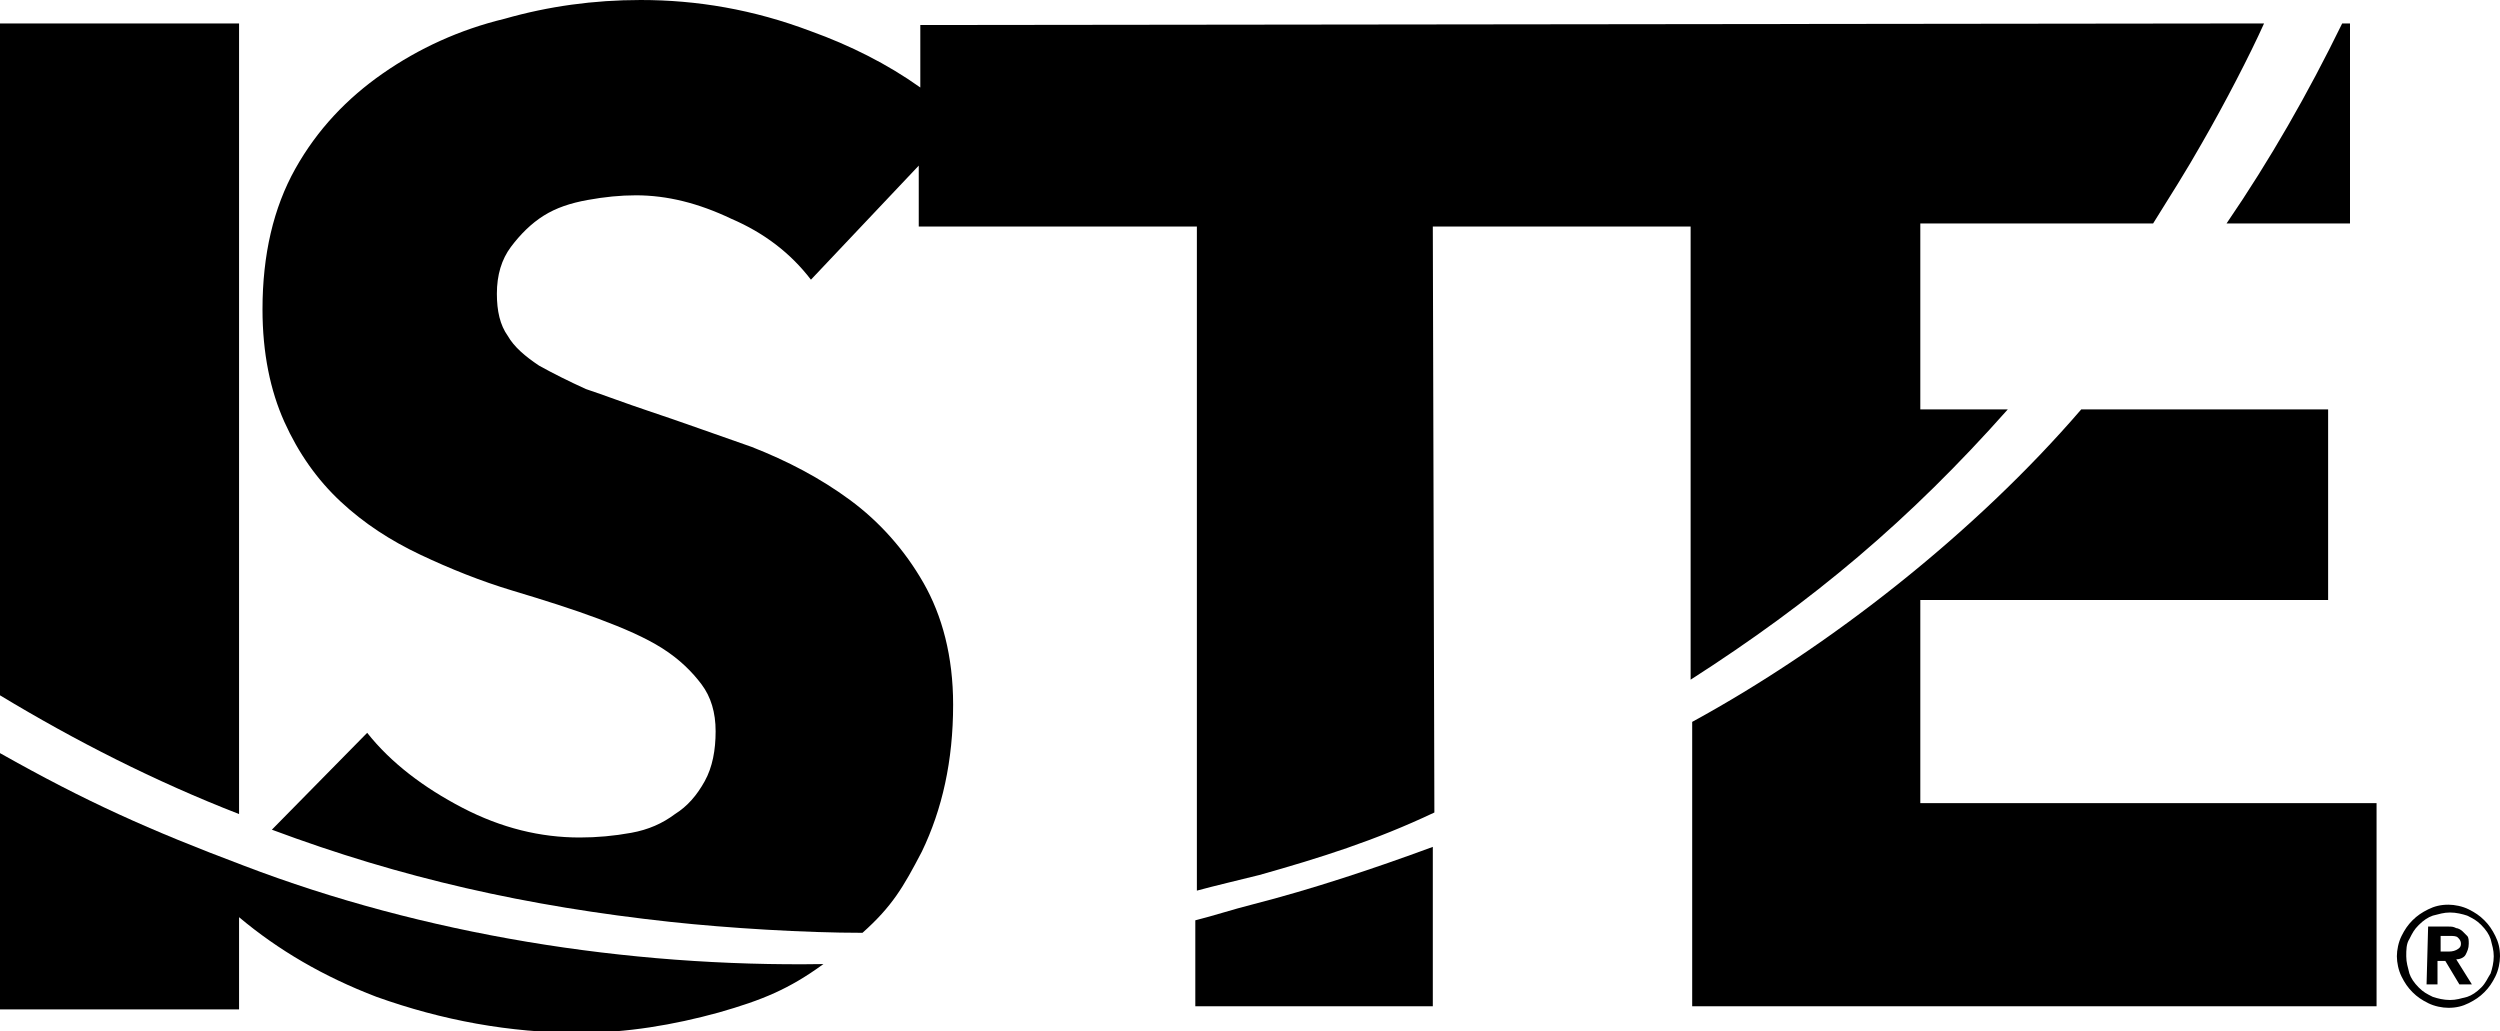
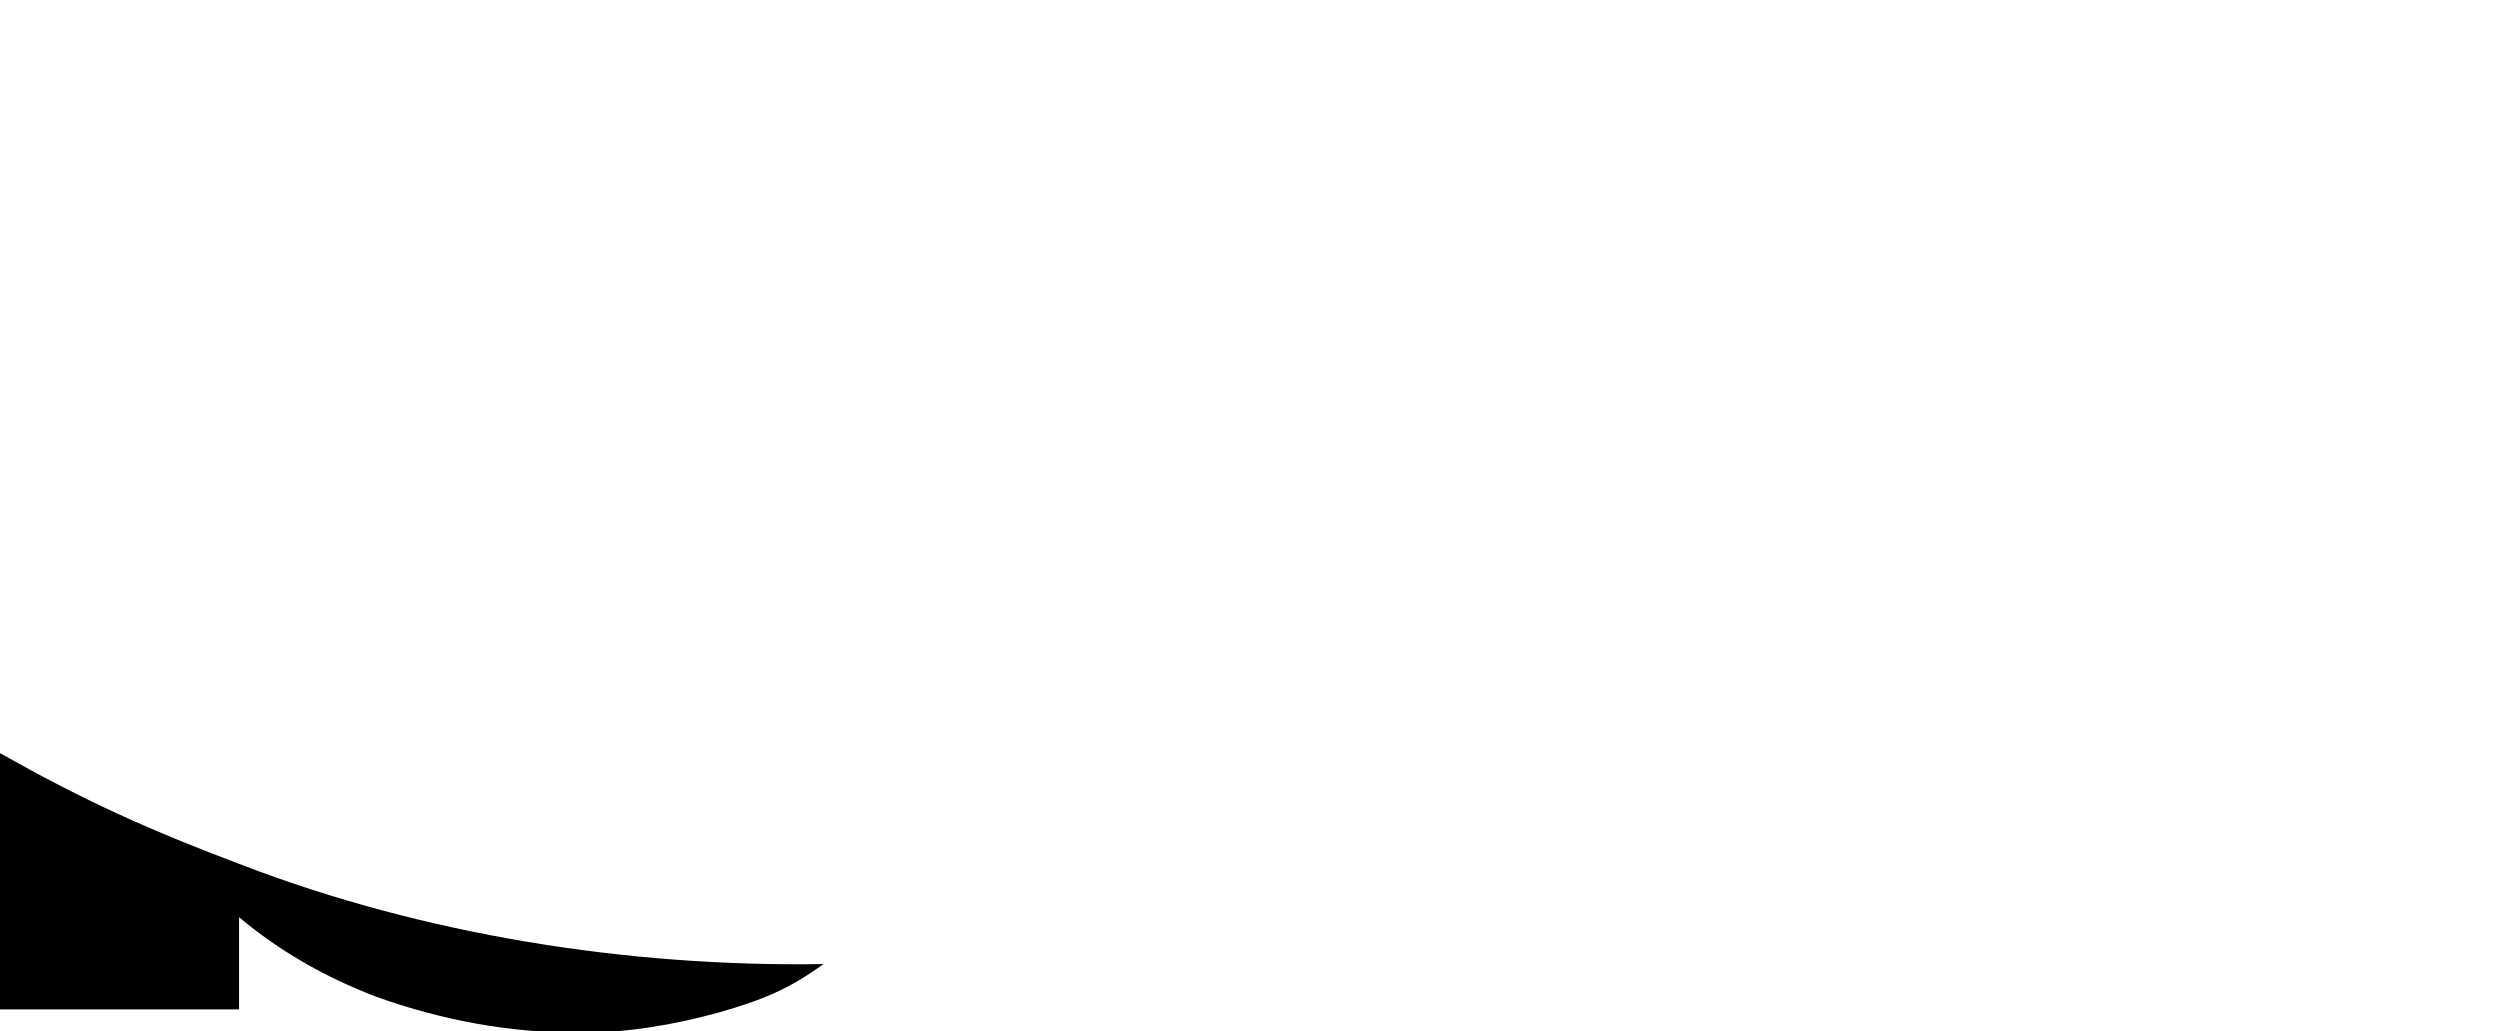
<svg xmlns="http://www.w3.org/2000/svg" version="1.1" viewBox="0 0 160 66">
  <g>
    <g id="Layer_1">
-       <path d="M0,1.5v43c4.8,2.9,9.9,5.5,15.3,7.6V1.5H0Z" />
      <path d="M52.7,61.7c-2.2,1.6-3.9,2.3-6.7,3.1-2.9.8-5.9,1.3-8.9,1.3-4.5,0-8.8-.8-13-2.3-3.4-1.3-6.3-3-8.8-5.1v5.9H0v-16.4c5.5,3.1,9.5,4.9,15.6,7.2,11.5,4.4,24.5,6.5,37.1,6.3" />
-       <path d="M80.1,57.9c-1.2.3-2.4.7-3.6,1v5.5h15.2v-10.2c-3.8,1.4-7.7,2.7-11.6,3.7" />
-       <path d="M122.9,51.4v-13h26.1v-12.2h-15.8c-6.8,7.9-16.1,15.2-24.9,20v18.2h43.8v-13h-29.2ZM149.9,1.5c-2.2,4.5-4.6,8.7-7.4,12.8h7.9V1.5h-.5Z" />
-       <path d="M144.9,1.5c-.9,2-2.5,5.1-4,7.7-.9,1.6-2.1,3.5-3.1,5.1h-14.9v11.9h5.6c-6.3,7.1-12.5,12.3-20.3,17.3V14.5h-16.5l.1,37.5c-3.8,1.8-7.3,2.9-11.2,4-1.2.3-2.9.7-4,1V14.5h-17.8v-3.9l-6.9,7.3c-1.3-1.7-3-3-5.1-3.9-2.1-1-4.1-1.5-6.1-1.5-1,0-2,.1-3.1.3s-2,.5-2.8,1-1.5,1.2-2.1,2-.9,1.8-.9,3c0,1.1.2,2,.7,2.7.4.7,1.1,1.3,2,1.9.9.5,1.9,1,3,1.5,1.2.4,2.5.9,4,1.4,2.1.7,4.3,1.5,6.6,2.3,2.3.9,4.4,2,6.3,3.4,1.9,1.4,3.5,3.2,4.7,5.3s1.9,4.7,1.9,7.8c0,3.6-.7,6.7-2,9.4-1.2,2.3-1.9,3.5-3.8,5.2-3.7,0-8.6-.3-12.3-.7-9.2-1-17.2-2.8-25.5-5.9l6.1-6.2c1.5,1.9,3.6,3.5,6.1,4.8s5,1.9,7.5,1.9c1.1,0,2.2-.1,3.3-.3s2-.6,2.8-1.2c.8-.5,1.4-1.2,1.9-2.1.5-.9.7-2,.7-3.2s-.3-2.2-.9-3c-.6-.8-1.4-1.6-2.5-2.3s-2.5-1.3-4.1-1.9c-1.6-.6-3.5-1.2-5.5-1.8s-4-1.4-5.9-2.3c-1.9-.9-3.6-2-5.1-3.4-1.5-1.4-2.7-3.1-3.6-5.1s-1.4-4.4-1.4-7.2c0-3.5.7-6.5,2.1-9s3.3-4.5,5.6-6.1,4.9-2.8,7.8-3.5C35.1.4,38,0,41,0,44.6,0,48.2.6,51.9,2c2.5.9,4.9,2.1,7,3.6V1.6l86-.1h0Z" />
-       <path d="M153.4,61.2c0-.4.1-.9.3-1.3.2-.4.4-.7.7-1s.6-.5,1-.7.8-.3,1.3-.3c.4,0,.9.1,1.3.3.4.2.7.4,1,.7s.5.6.7,1,.3.8.3,1.3c0,.4-.1.9-.3,1.3-.2.4-.4.7-.7,1s-.6.5-1,.7-.8.3-1.3.3c-.4,0-.9-.1-1.3-.3-.4-.2-.7-.4-1-.7s-.5-.6-.7-1c-.2-.4-.3-.9-.3-1.3M154,61.2c0,.4.1.7.2,1.1.1.3.3.6.6.9.3.3.5.4.9.6.3.1.7.2,1.1.2s.7-.1,1.1-.2c.3-.1.6-.3.9-.6.3-.3.4-.6.6-.9.1-.3.2-.7.2-1.1s-.1-.7-.2-1.1c-.1-.3-.3-.6-.6-.9-.3-.3-.5-.4-.9-.6-.3-.1-.7-.2-1.1-.2s-.7.1-1.1.2c-.3.1-.6.3-.9.6-.3.3-.4.5-.6.9-.2.3-.2.7-.2,1.1M155.4,59.3h1.3c.2,0,.3,0,.5.1.1,0,.3.1.4.2.1.1.2.2.3.3s.1.3.1.5c0,.3-.1.5-.2.7-.1.2-.4.3-.6.3l1,1.6h-.8l-.9-1.5h-.5v1.5h-.7l.1-3.7h0ZM156.6,60.9c.2,0,.4,0,.6-.1.2-.1.3-.2.3-.4s-.1-.3-.2-.4c-.1-.1-.3-.1-.5-.1h-.6v1h.4Z" />
    </g>
  </g>
</svg>